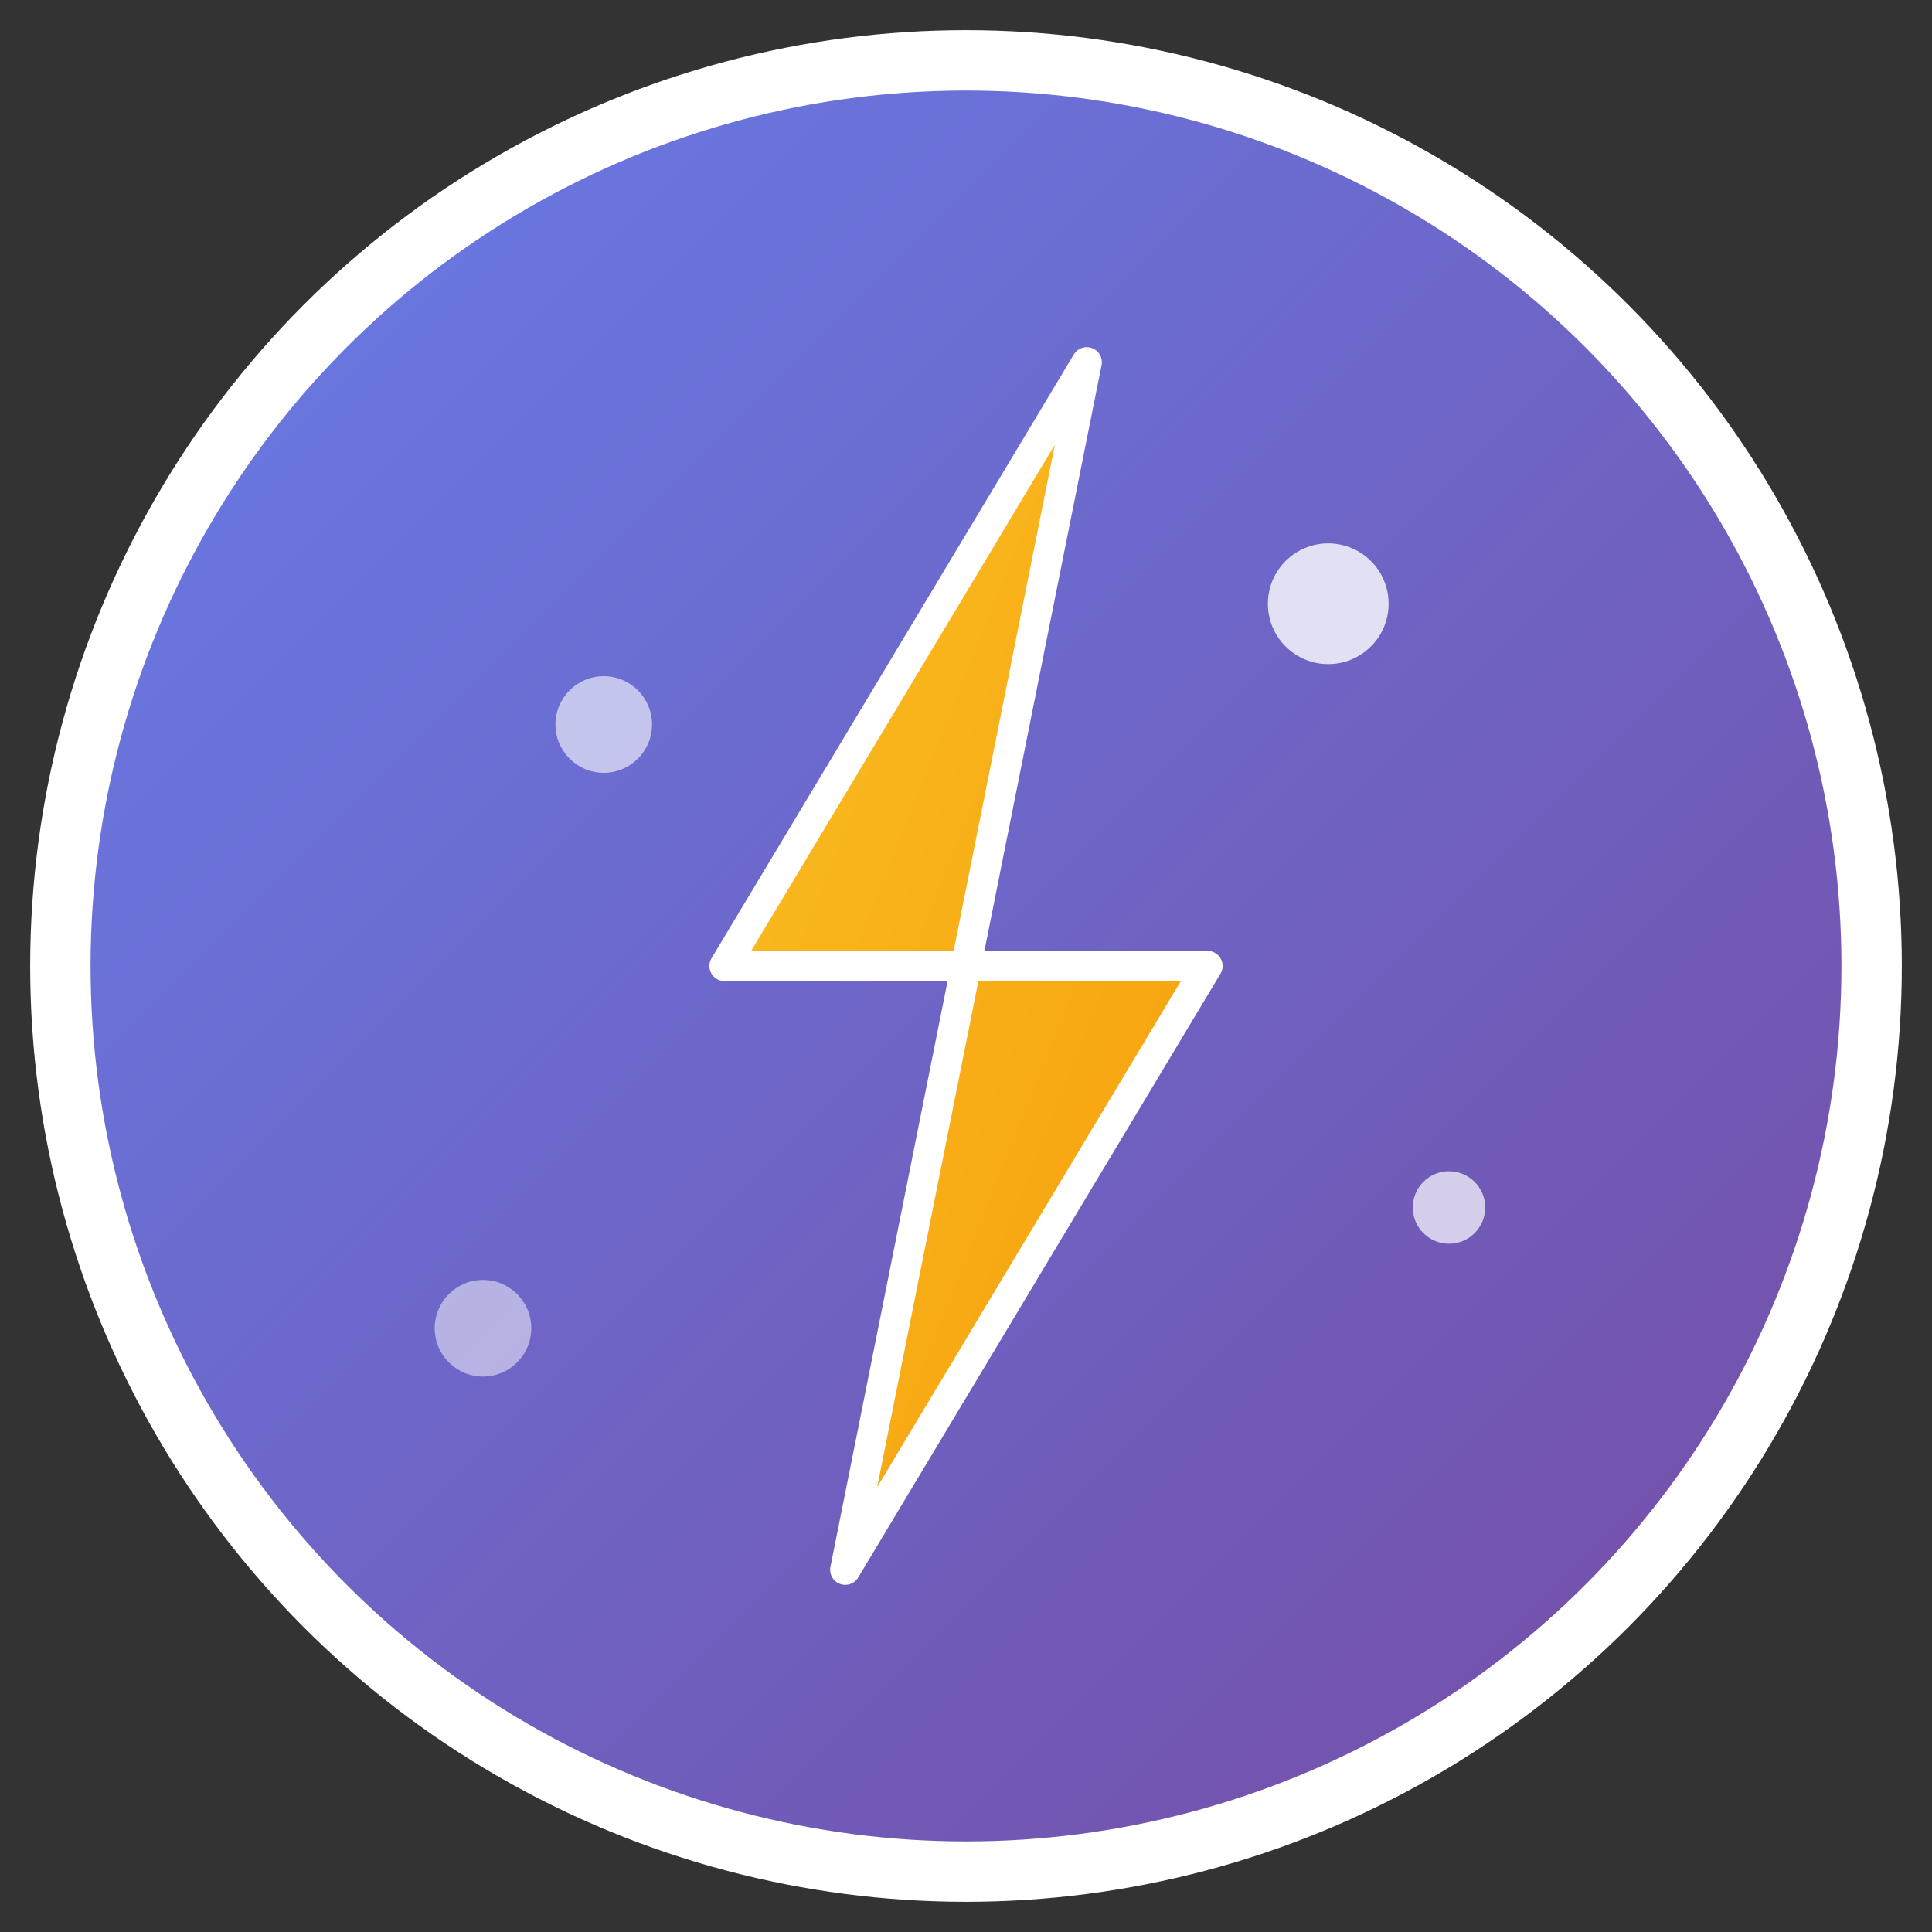
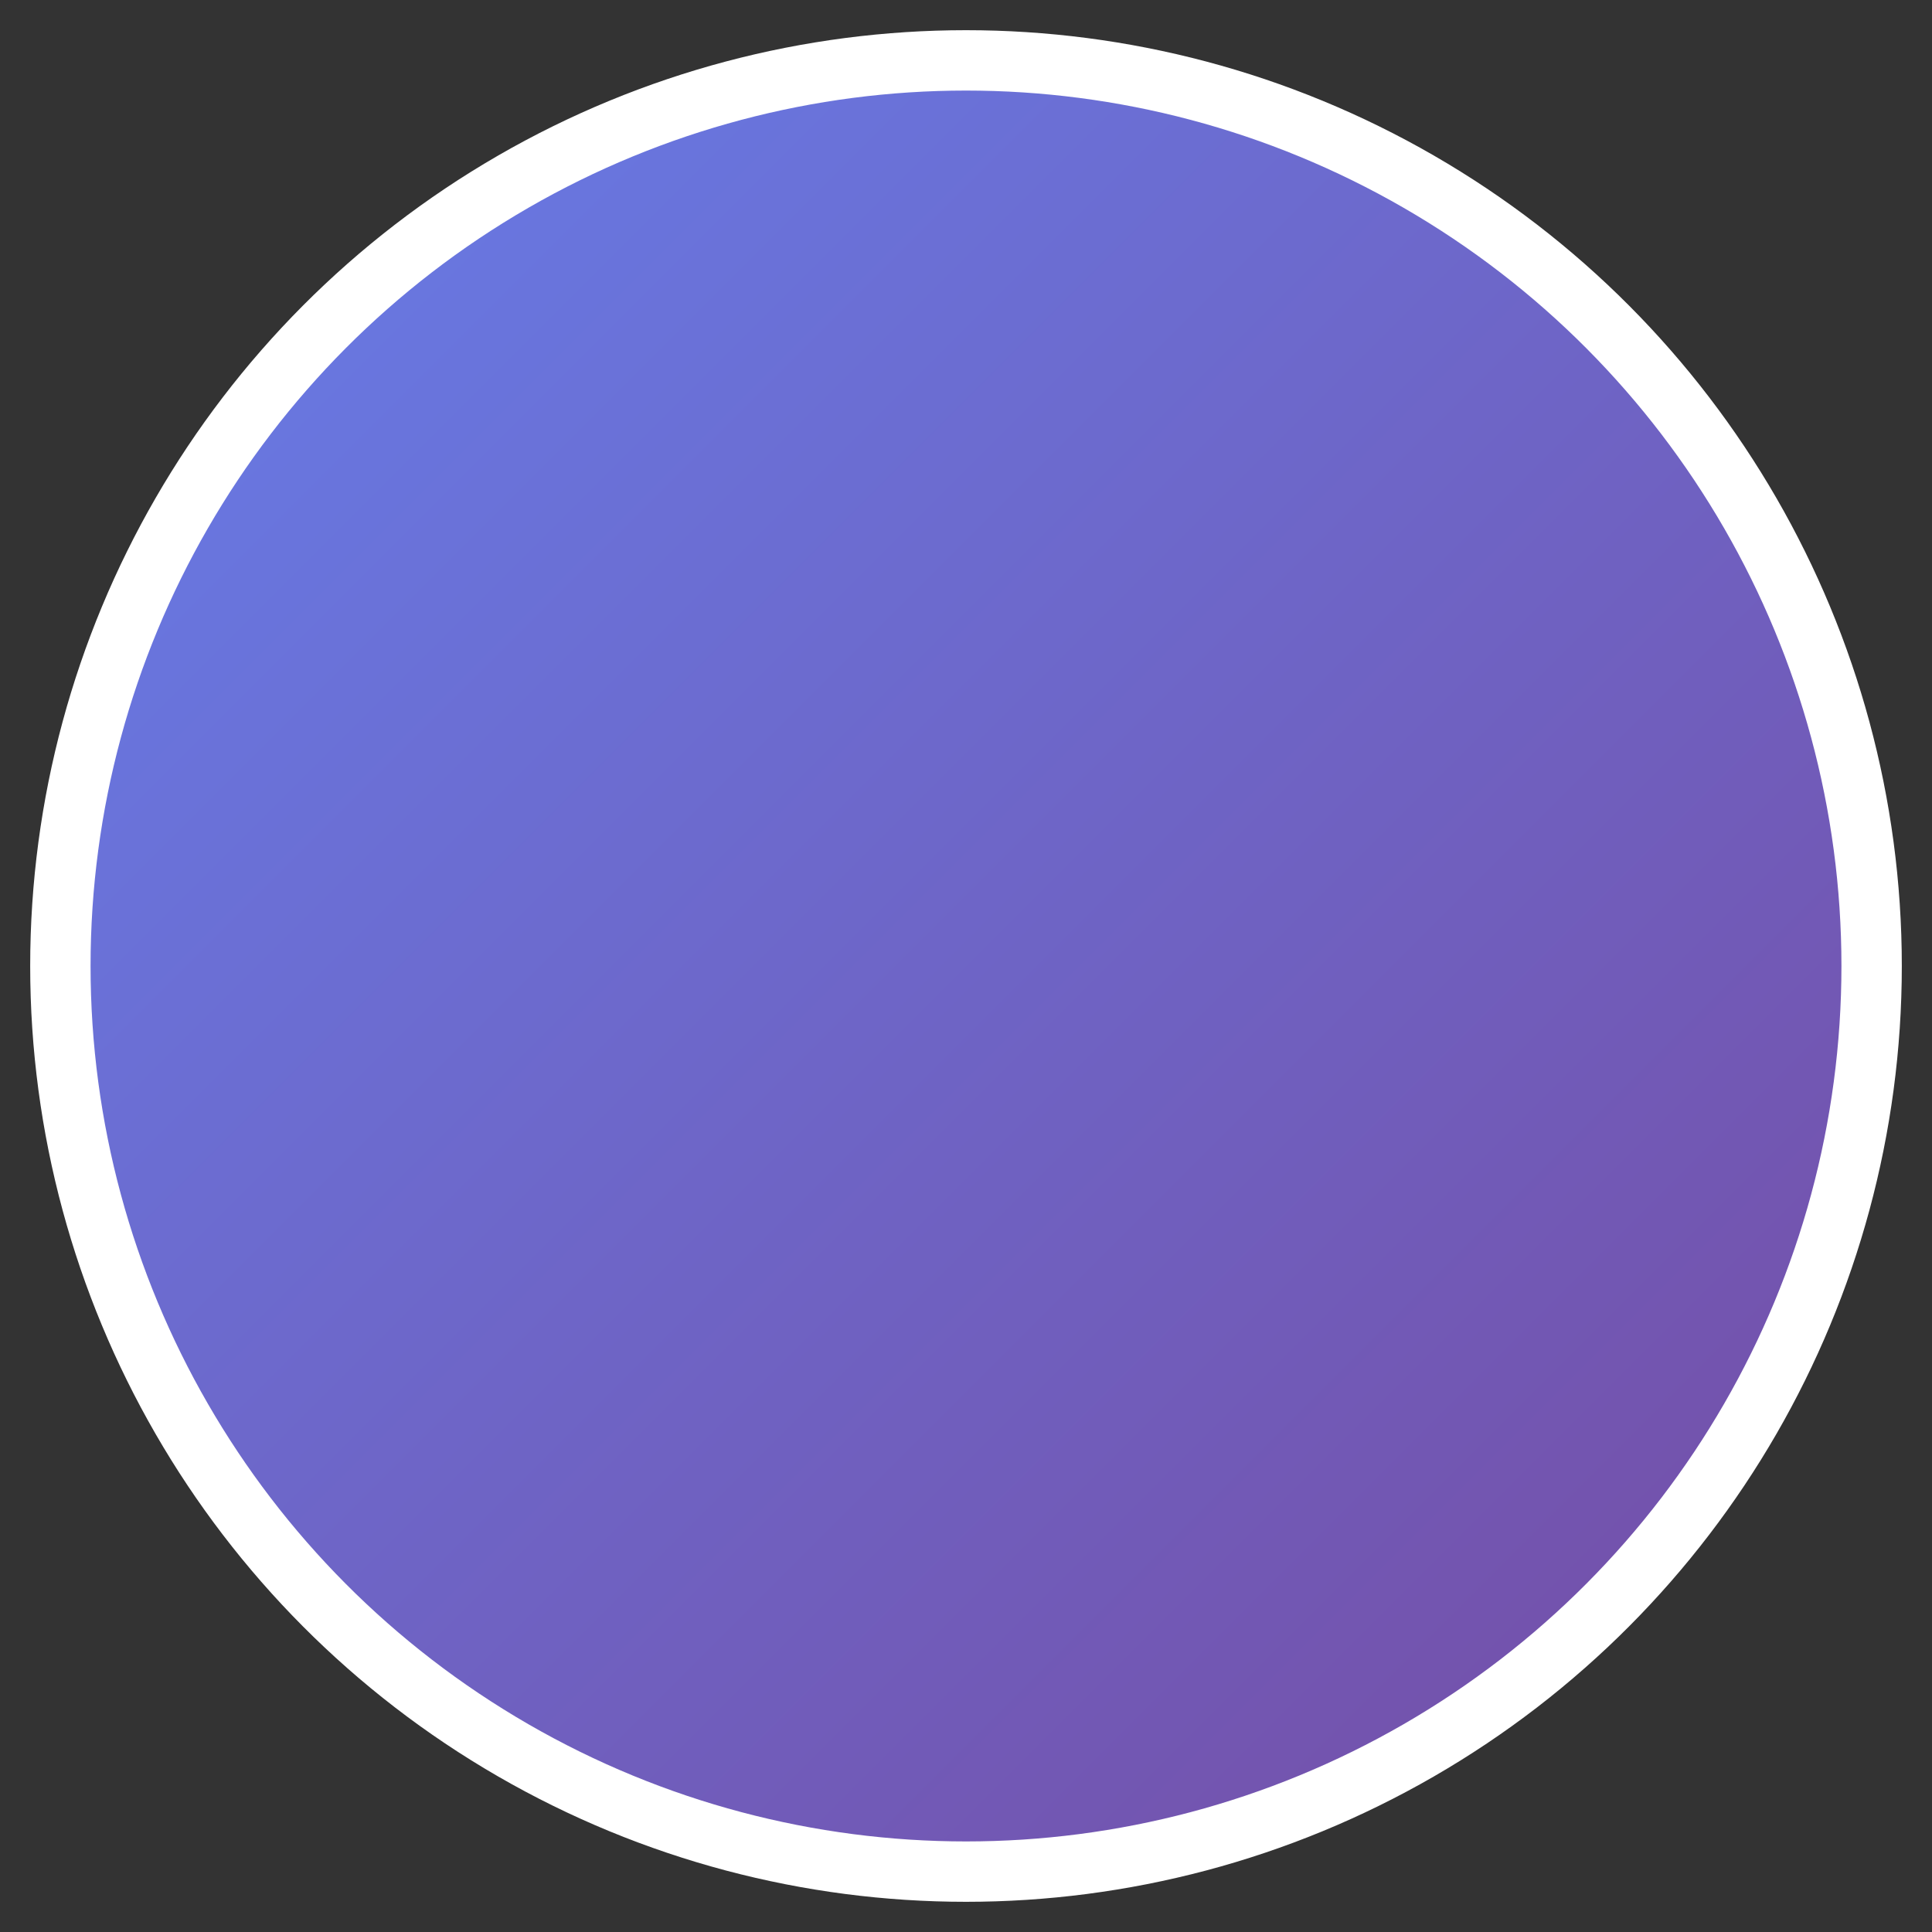
<svg xmlns="http://www.w3.org/2000/svg" viewBox="0 0 32 32" width="32" height="32">
  <rect x="0" y="0" width="32" height="32" fill="#333333" stroke="none" />
  <defs>
    <linearGradient id="bg" x1="0%" y1="0%" x2="100%" y2="100%">
      <stop offset="0%" style="stop-color:#667eea;stop-opacity:1" />
      <stop offset="100%" style="stop-color:#764ba2;stop-opacity:1" />
    </linearGradient>
    <linearGradient id="lightning" x1="0%" y1="0%" x2="100%" y2="100%">
      <stop offset="0%" style="stop-color:#fbbf24;stop-opacity:1" />
      <stop offset="100%" style="stop-color:#f59e0b;stop-opacity:1" />
    </linearGradient>
  </defs>
  <circle cx="16" cy="16" r="15" fill="url(#bg)" stroke="#ffffff" stroke-width="1" />
-   <path d="M18 6 L12 16 L16 16 L14 26 L20 16 L16 16 Z" fill="url(#lightning)" stroke="#ffffff" stroke-width="0.5" stroke-linejoin="round" />
-   <circle cx="22" cy="10" r="1" fill="#ffffff" opacity="0.8" />
-   <circle cx="10" cy="12" r="0.8" fill="#ffffff" opacity="0.6" />
-   <circle cx="24" cy="20" r="0.6" fill="#ffffff" opacity="0.7" />
-   <circle cx="8" cy="22" r="0.8" fill="#ffffff" opacity="0.5" />
</svg>